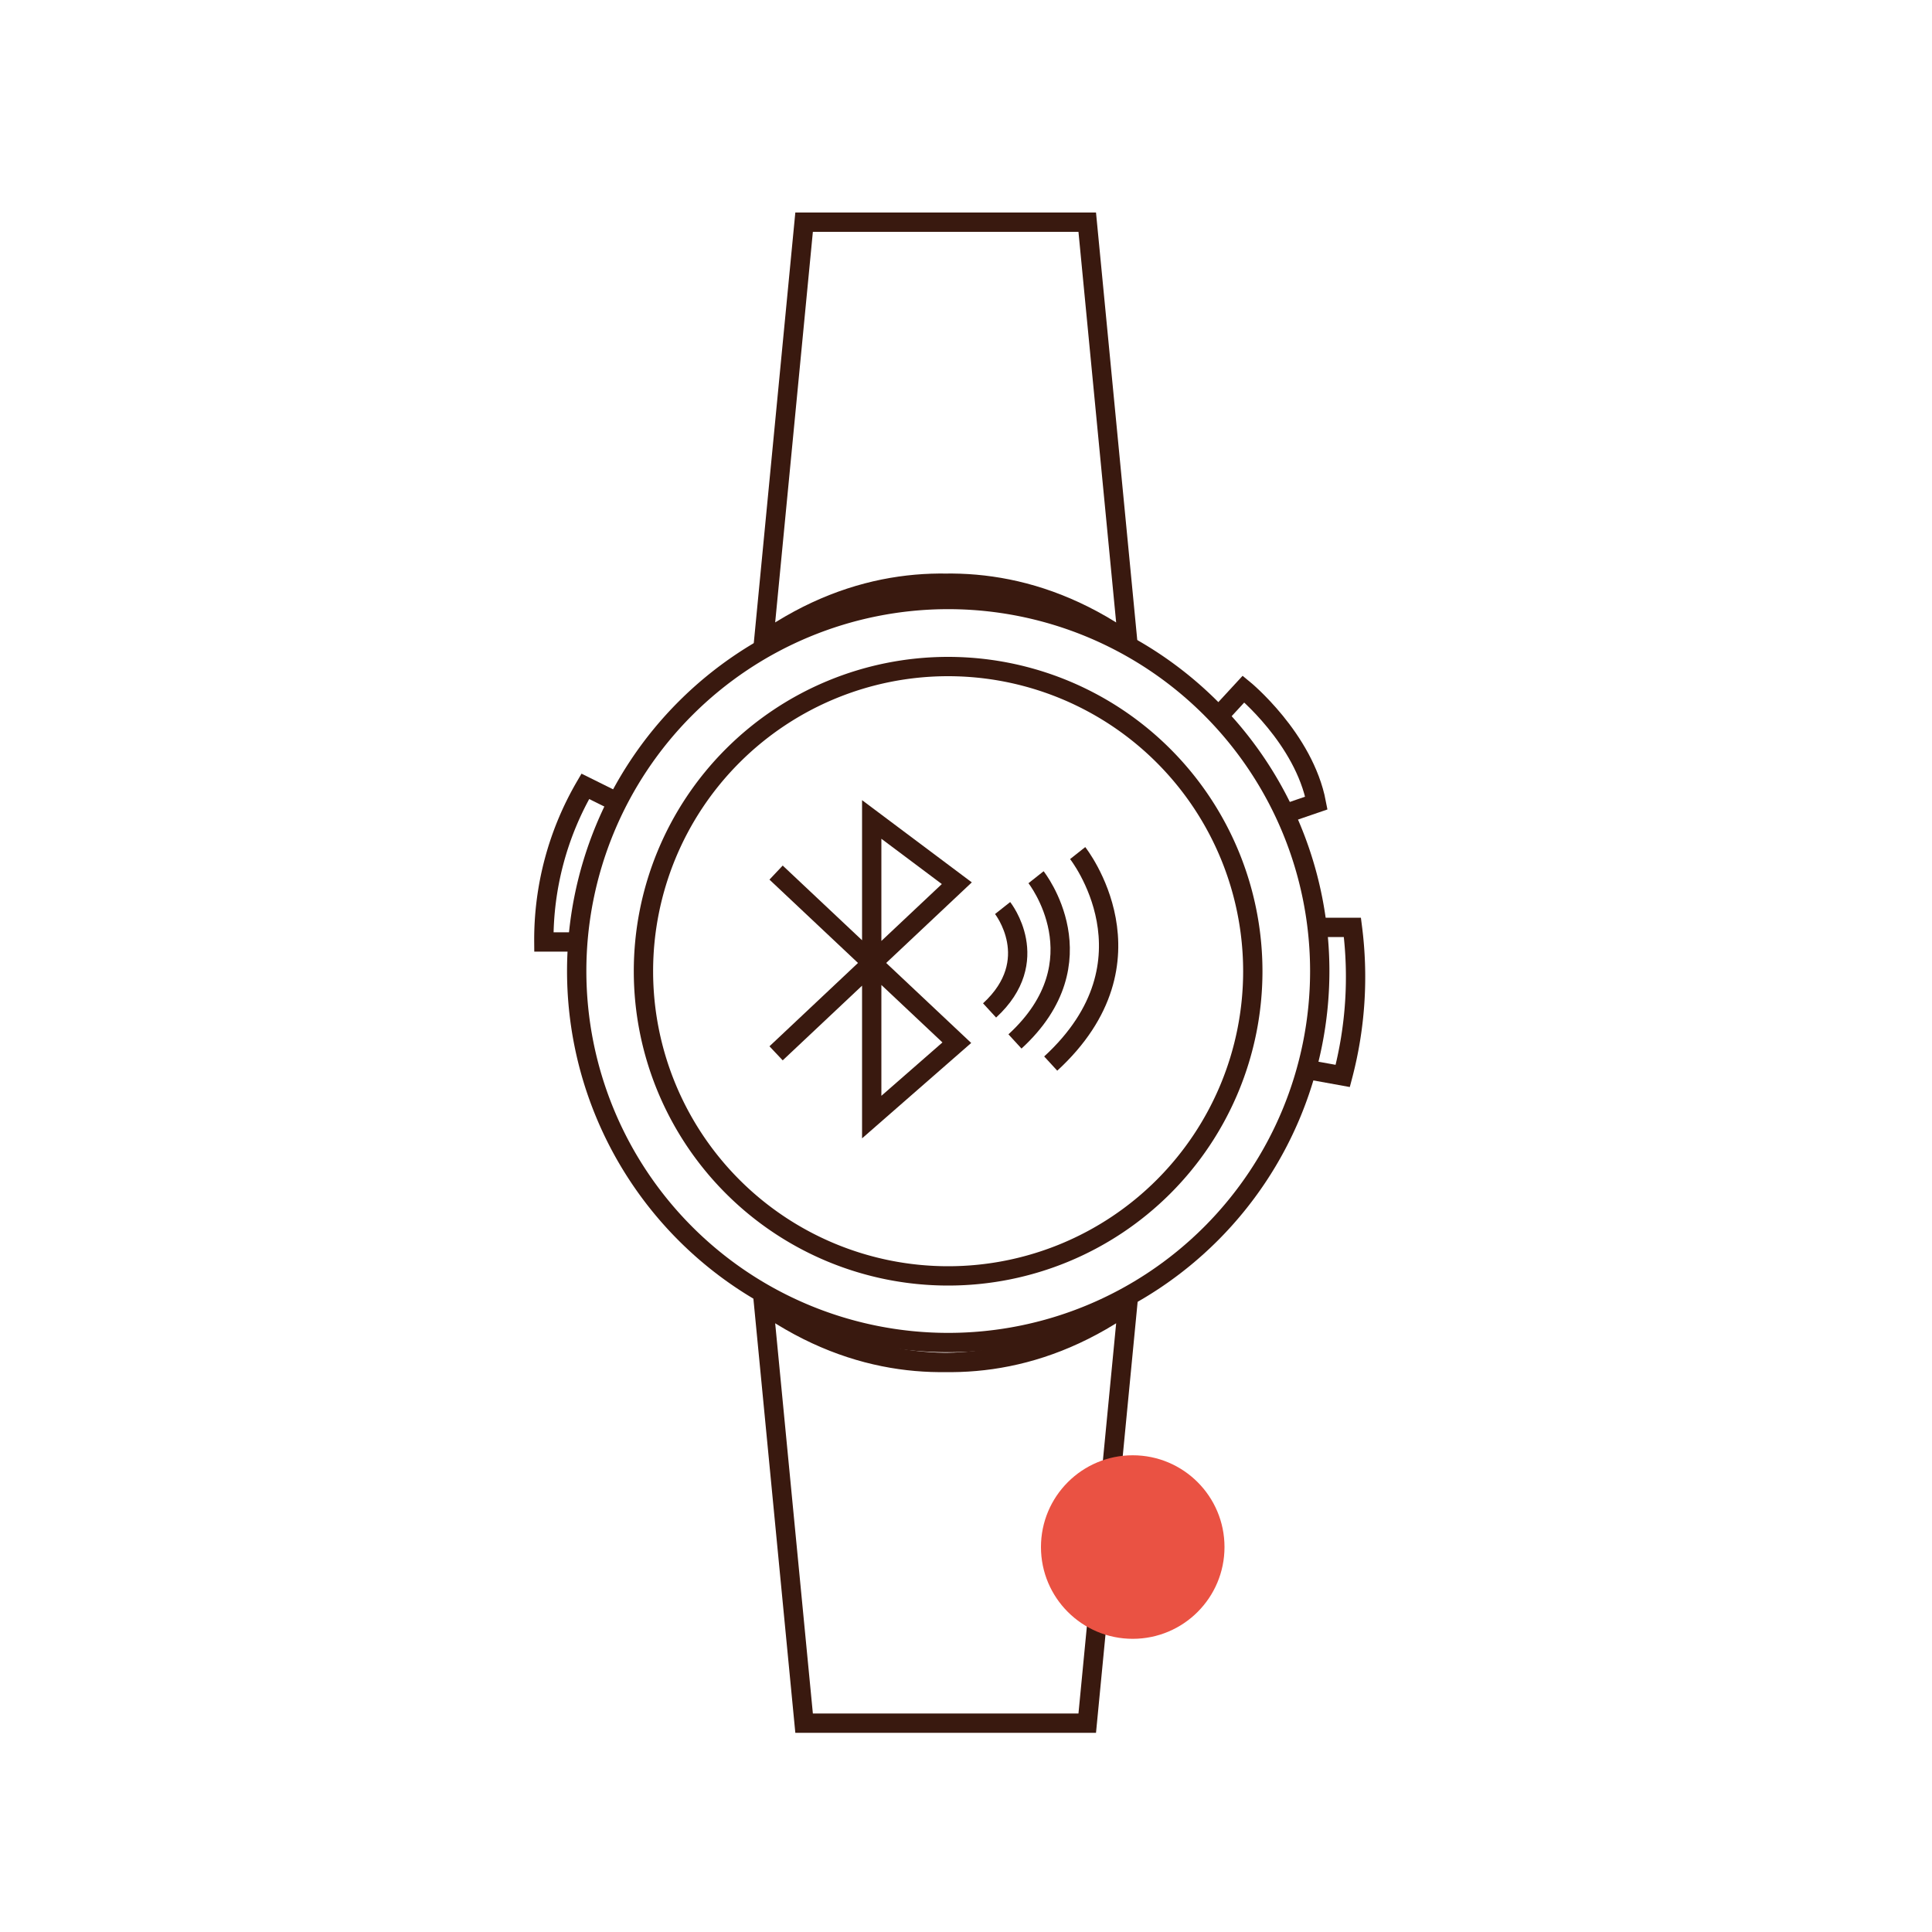
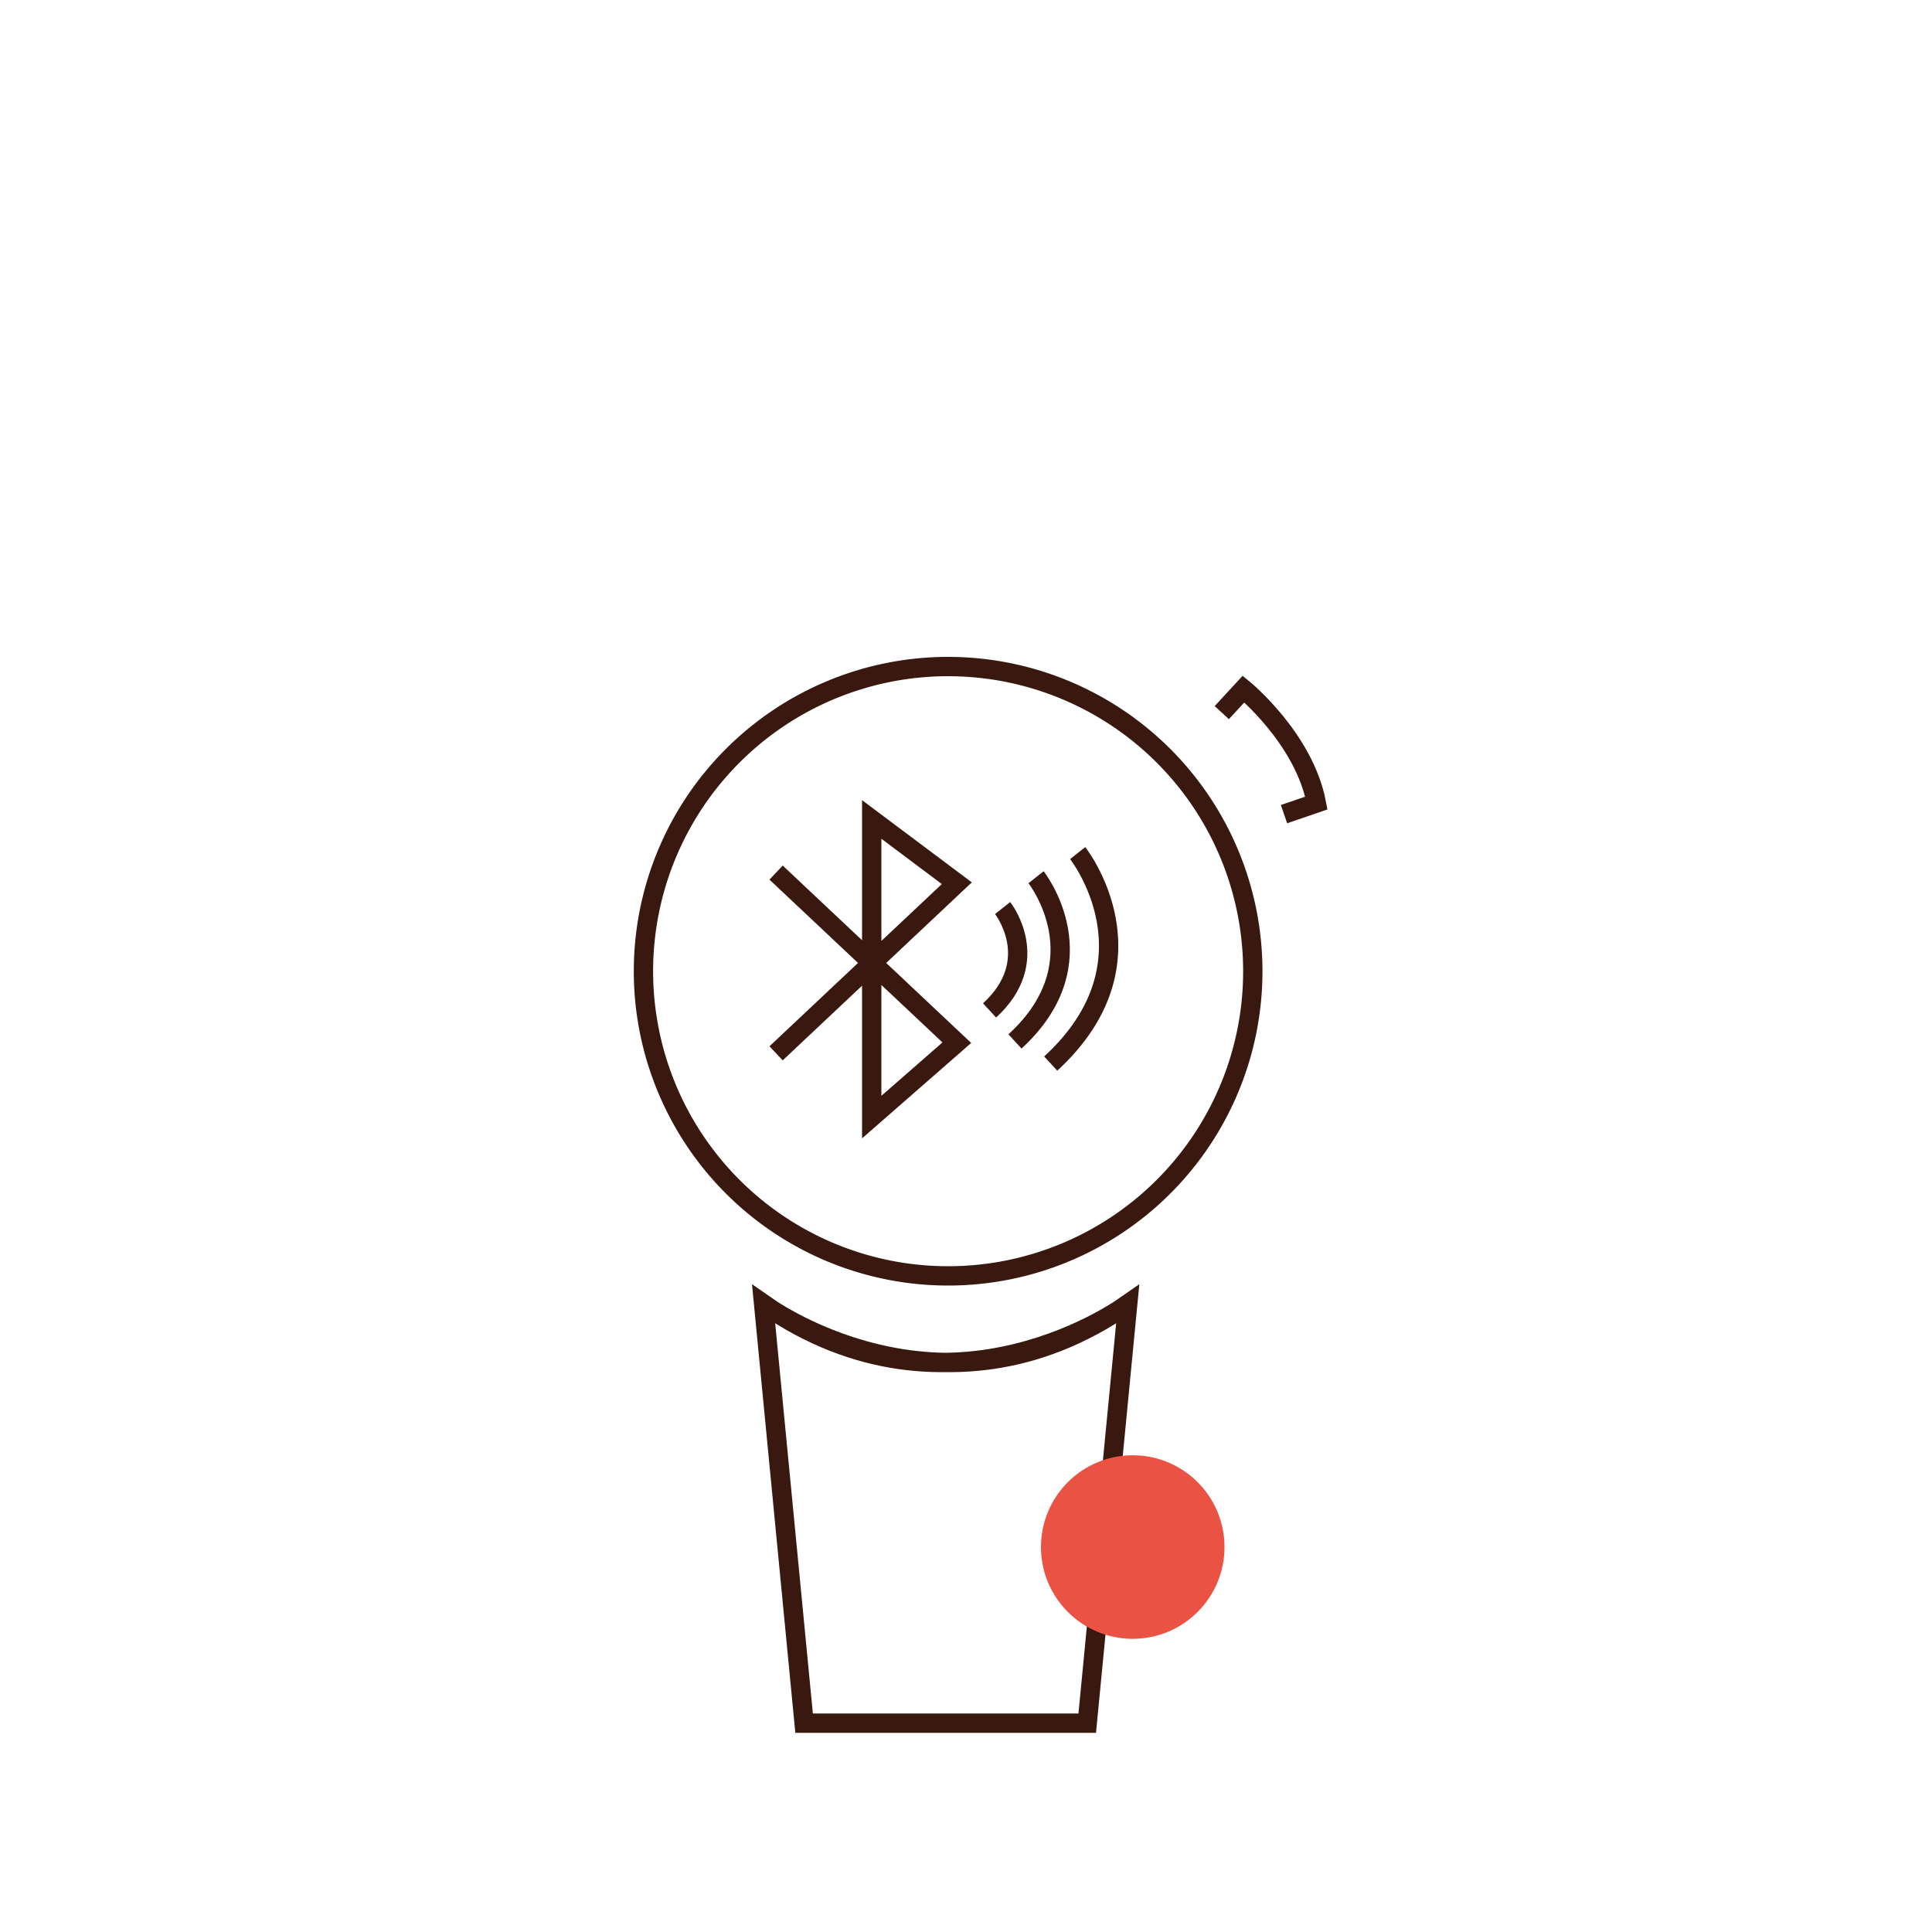
<svg xmlns="http://www.w3.org/2000/svg" id="Warstwa_1" data-name="Warstwa 1" viewBox="0 0 200 200">
  <defs>
    <style>.cls-1,.cls-2{fill:none;stroke:#39190f;stroke-miterlimit:10;}.cls-1{stroke-width:2px;}.cls-2{stroke-width:2px;}.cls-3{fill:#ea5243;}</style>
  </defs>
  <path class="cls-1" d="M103.79,94s4.29,5.42-1.35,10.6" />
  <path class="cls-1" d="M107.25,90.81s6.88,8.69-2.18,17" />
  <path class="cls-1" d="M111.56,88.31s8.81,11.13-2.79,21.79" />
  <path class="cls-1" d="M98.13,69a31.54,31.54,0,1,0,31.56,31.54h0A31.55,31.55,0,0,0,98.13,69Z" />
-   <path class="cls-1" d="M98.13,62.06a38.46,38.46,0,1,0,38.49,38.46A38.47,38.47,0,0,0,98.13,62.06Z" />
-   <path class="cls-1" d="M79.05,66.42s18.22-13.61,37.69,0L112.55,23H83.24L79.05,66.42c19.47-13.61,37.69,0,37.69,0" />
  <path class="cls-1" d="M116.74,135s-18.22,13.6-37.69,0l4.19,43.38h29.31L116.74,135c-19.47,13.6-37.69,0-37.69,0" />
  <path class="cls-1" d="M126.48,73.77l2.25-2.44s6.26,5.11,7.54,11.8l-3.35,1.15" />
-   <path class="cls-1" d="M63.82,83,60.59,81.4A31.51,31.51,0,0,0,56.3,97.51h3.45" />
-   <path class="cls-1" d="M136.27,96H140a40.21,40.21,0,0,1-1,15.38l-3.37-.61" />
  <polyline class="cls-2" points="80.34 109.04 99.05 91.43 90.24 84.83 90.24 115.64 99.05 107.94 80.34 90.33" />
  <circle class="cls-3" cx="117.26" cy="160.15" r="9.5" />
</svg>